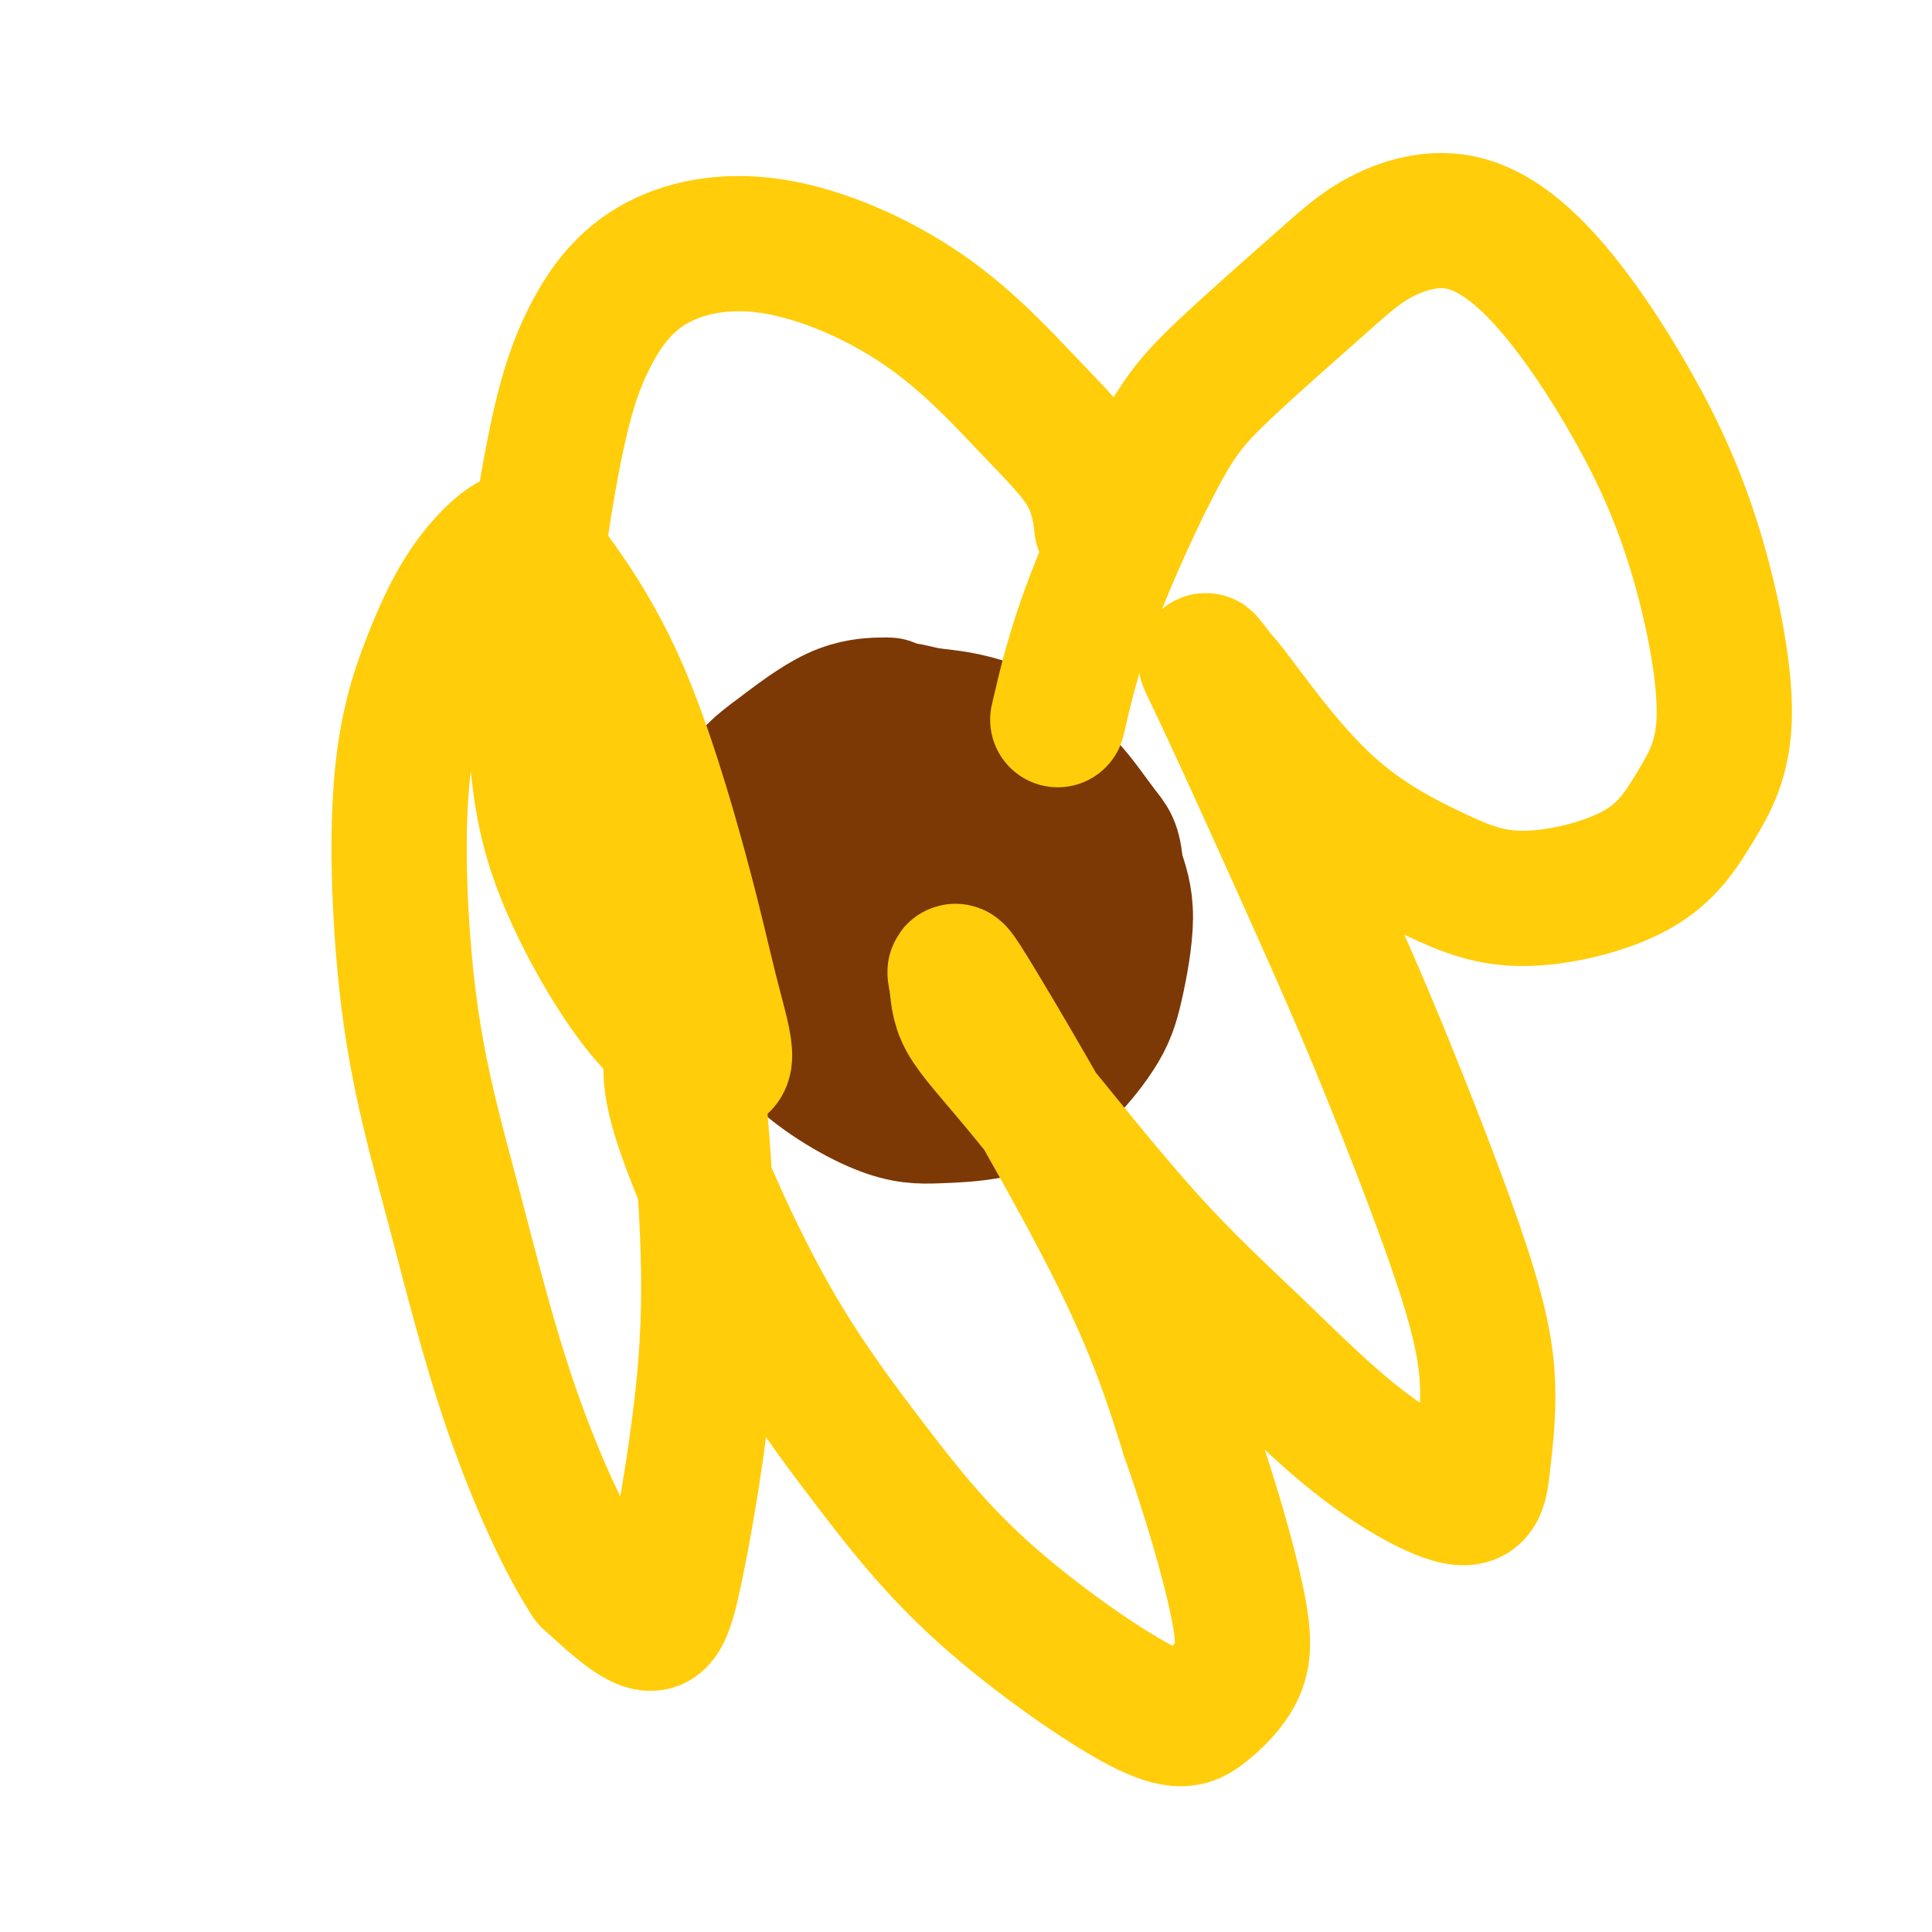
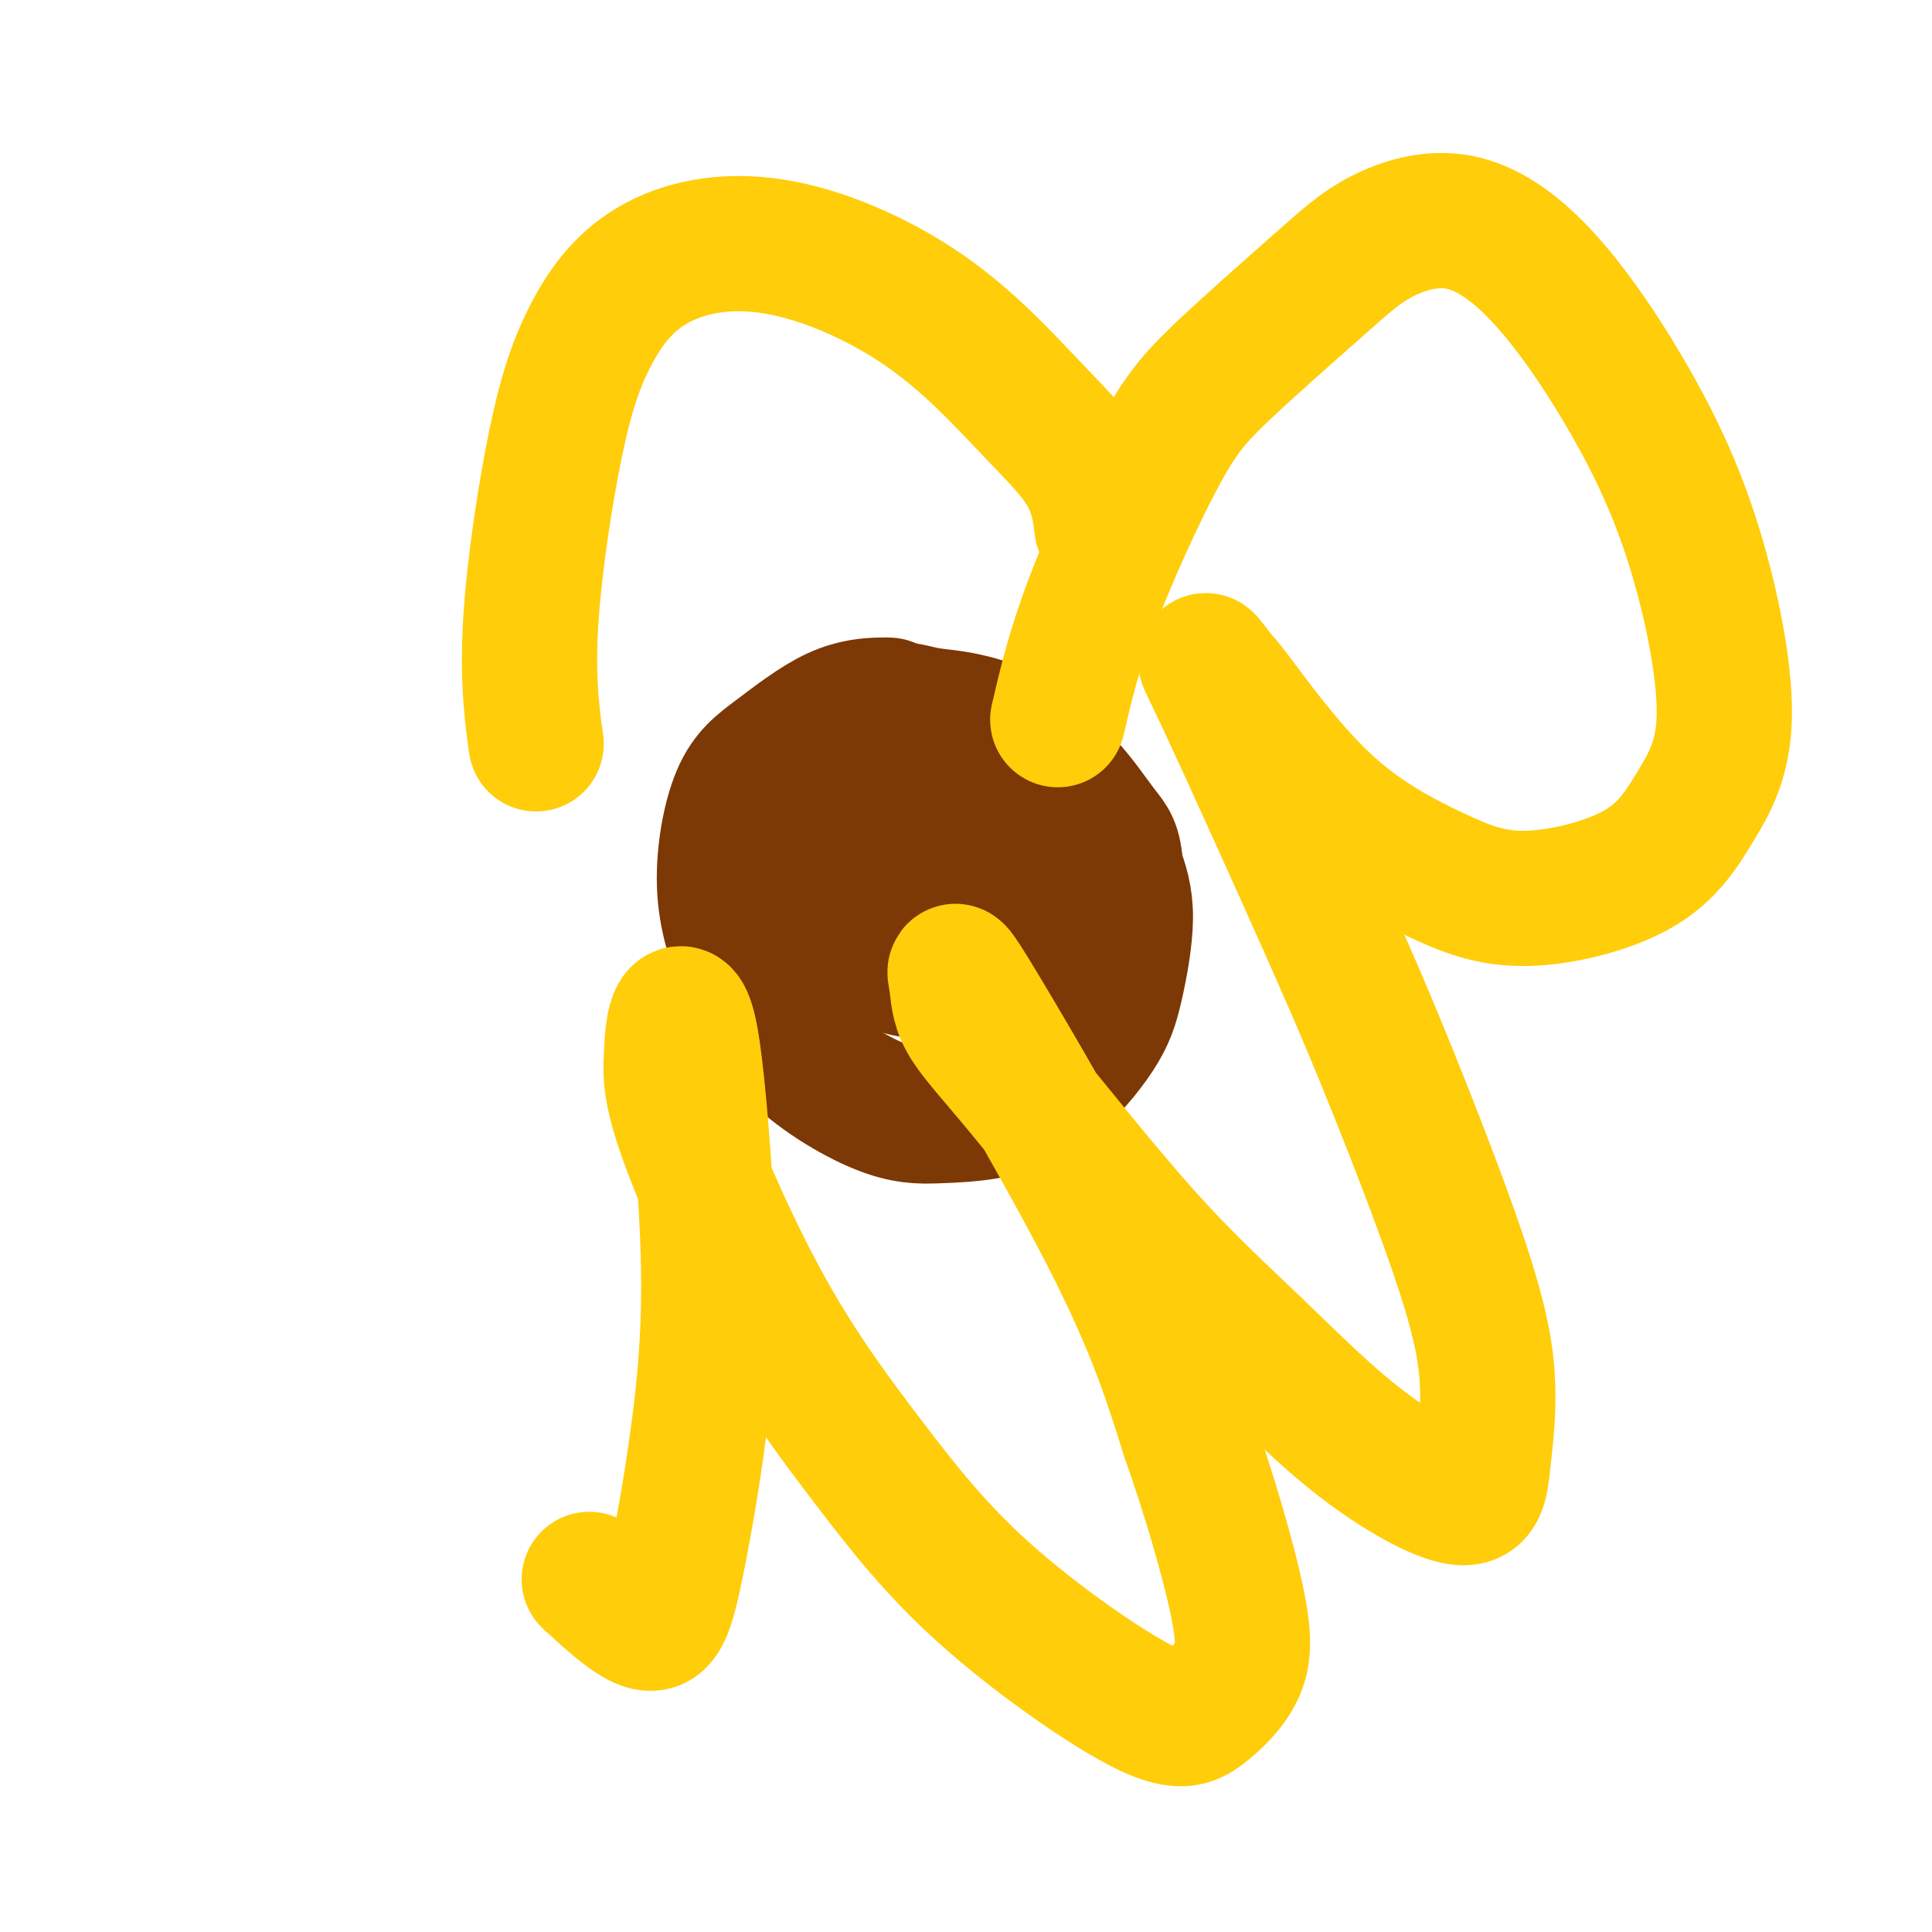
<svg xmlns="http://www.w3.org/2000/svg" viewBox="0 0 400 400" version="1.1">
  <g fill="none" stroke="#7C3805" stroke-width="28" stroke-linecap="round" stroke-linejoin="round">
    <path d="M184,146c-0.133,-0.025 -0.266,-0.051 -2,0c-1.734,0.051 -5.068,0.178 -9,2c-3.932,1.822 -8.461,5.338 -12,8c-3.539,2.662 -6.089,4.468 -8,9c-1.911,4.532 -3.184,11.789 -3,18c0.184,6.211 1.825,11.376 4,17c2.175,5.624 4.884,11.708 10,17c5.116,5.292 12.637,9.794 18,12c5.363,2.206 8.566,2.118 12,2c3.434,-0.118 7.097,-0.265 11,-1c3.903,-0.735 8.046,-2.059 12,-5c3.954,-2.941 7.720,-7.500 10,-11c2.280,-3.500 3.075,-5.942 4,-10c0.925,-4.058 1.978,-9.731 2,-14c0.022,-4.269 -0.989,-7.135 -2,-10" />
    <path d="M231,180c-0.351,-5.058 -1.229,-5.702 -3,-8c-1.771,-2.298 -4.437,-6.251 -7,-9c-2.563,-2.749 -5.024,-4.296 -7,-6c-1.976,-1.704 -3.466,-3.566 -6,-5c-2.534,-1.434 -6.111,-2.441 -9,-3c-2.889,-0.559 -5.091,-0.670 -7,-1c-1.909,-0.330 -3.524,-0.880 -5,-1c-1.476,-0.120 -2.813,0.189 -5,1c-2.187,0.811 -5.225,2.125 -7,3c-1.775,0.875 -2.285,1.313 -3,2c-0.715,0.687 -1.633,1.625 -2,2c-0.367,0.375 -0.184,0.188 0,0" />
-     <path d="M191,165c0.459,0.003 0.919,0.007 0,0c-0.919,-0.007 -3.215,-0.023 -6,0c-2.785,0.023 -6.059,0.087 -10,1c-3.941,0.913 -8.550,2.675 -11,4c-2.450,1.325 -2.741,2.211 -3,4c-0.259,1.789 -0.486,4.479 0,8c0.486,3.521 1.684,7.872 4,12c2.316,4.128 5.750,8.032 9,11c3.250,2.968 6.315,4.999 9,6c2.685,1.001 4.991,0.974 8,1c3.009,0.026 6.721,0.107 9,0c2.279,-0.107 3.124,-0.402 4,-2c0.876,-1.598 1.781,-4.501 2,-8c0.219,-3.499 -0.249,-7.596 -1,-12c-0.751,-4.404 -1.786,-9.115 -3,-12c-1.214,-2.885 -2.607,-3.942 -4,-5" />
    <path d="M198,173c-2.305,-3.714 -4.566,-4.498 -6,-5c-1.434,-0.502 -2.041,-0.723 -4,0c-1.959,0.723 -5.271,2.390 -8,4c-2.729,1.610 -4.876,3.164 -6,6c-1.124,2.836 -1.226,6.956 -1,9c0.226,2.044 0.779,2.013 1,2c0.221,-0.013 0.111,-0.006 0,0" />
    <path d="M194,168c-0.227,-0.092 -0.454,-0.184 -1,0c-0.546,0.184 -1.411,0.646 -3,2c-1.589,1.354 -3.903,3.602 -6,6c-2.097,2.398 -3.978,4.945 -5,8c-1.022,3.055 -1.184,6.616 -1,9c0.184,2.384 0.715,3.591 3,5c2.285,1.409 6.325,3.019 10,3c3.675,-0.019 6.986,-1.668 10,-3c3.014,-1.332 5.731,-2.346 8,-5c2.269,-2.654 4.089,-6.946 4,-10c-0.089,-3.054 -2.086,-4.870 -4,-7c-1.914,-2.130 -3.746,-4.573 -6,-6c-2.254,-1.427 -4.930,-1.836 -6,-2c-1.070,-0.164 -0.535,-0.082 0,0" />
  </g>
  <g fill="none" stroke="#FFCD0A" stroke-width="28" stroke-linecap="round" stroke-linejoin="round">
    <path d="M219,149c1.626,-7.021 3.252,-14.043 7,-24c3.748,-9.957 9.617,-22.850 14,-31c4.383,-8.150 7.279,-11.556 13,-17c5.721,-5.444 14.268,-12.925 20,-18c5.732,-5.075 8.648,-7.744 13,-10c4.352,-2.256 10.138,-4.098 16,-3c5.862,1.098 11.800,5.137 18,12c6.200,6.863 12.662,16.549 18,26c5.338,9.451 9.551,18.666 13,30c3.449,11.334 6.132,24.789 6,34c-0.132,9.211 -3.081,14.180 -6,19c-2.919,4.820 -5.808,9.491 -12,13c-6.192,3.509 -15.687,5.855 -23,6c-7.313,0.145 -12.445,-1.909 -19,-5c-6.555,-3.091 -14.534,-7.217 -22,-14c-7.466,-6.783 -14.419,-16.224 -18,-21c-3.581,-4.776 -3.791,-4.888 -4,-5" />
    <path d="M253,141c-4.433,-5.594 -4.514,-6.581 0,3c4.514,9.581 13.623,29.728 20,44c6.377,14.272 10.021,22.669 15,35c4.979,12.331 11.294,28.595 15,40c3.706,11.405 4.803,17.950 5,24c0.197,6.050 -0.504,11.604 -1,16c-0.496,4.396 -0.785,7.633 -5,7c-4.215,-0.633 -12.356,-5.135 -20,-11c-7.644,-5.865 -14.793,-13.091 -22,-20c-7.207,-6.909 -14.473,-13.499 -23,-23c-8.527,-9.501 -18.315,-21.913 -25,-30c-6.685,-8.087 -10.266,-11.849 -12,-15c-1.734,-3.151 -1.619,-5.690 -2,-8c-0.381,-2.310 -1.256,-4.391 5,6c6.256,10.391 19.645,33.255 28,50c8.355,16.745 11.678,27.373 15,38" />
    <path d="M246,297c4.497,12.783 8.240,25.742 10,34c1.760,8.258 1.538,11.816 0,15c-1.538,3.184 -4.393,5.994 -7,8c-2.607,2.006 -4.965,3.209 -13,-1c-8.035,-4.209 -21.747,-13.830 -32,-23c-10.253,-9.170 -17.047,-17.889 -24,-27c-6.953,-9.111 -14.065,-18.614 -21,-31c-6.935,-12.386 -13.694,-27.655 -17,-37c-3.306,-9.345 -3.157,-12.767 -3,-16c0.157,-3.233 0.324,-6.276 1,-8c0.676,-1.724 1.860,-2.129 3,4c1.140,6.129 2.236,18.791 3,31c0.764,12.209 1.194,23.963 0,38c-1.194,14.037 -4.014,30.356 -6,40c-1.986,9.644 -3.139,12.613 -6,12c-2.861,-0.613 -7.431,-4.806 -12,-9" />
-     <path d="M122,327c-4.885,-7.248 -11.096,-20.868 -16,-35c-4.904,-14.132 -8.501,-28.775 -12,-42c-3.499,-13.225 -6.901,-25.031 -9,-40c-2.099,-14.969 -2.895,-33.101 -2,-46c0.895,-12.899 3.482,-20.566 6,-27c2.518,-6.434 4.966,-11.634 8,-16c3.034,-4.366 6.653,-7.896 9,-9c2.347,-1.104 3.422,0.218 7,5c3.578,4.782 9.658,13.024 15,25c5.342,11.976 9.947,27.685 13,39c3.053,11.315 4.553,18.236 6,24c1.447,5.764 2.841,10.370 3,13c0.159,2.630 -0.916,3.282 -4,2c-3.084,-1.282 -8.176,-4.499 -14,-12c-5.824,-7.501 -12.378,-19.286 -16,-29c-3.622,-9.714 -4.311,-17.357 -5,-25" />
    <path d="M111,154c-1.225,-8.159 -1.788,-16.055 -1,-27c0.788,-10.945 2.927,-24.939 5,-35c2.073,-10.061 4.079,-16.188 7,-22c2.921,-5.812 6.757,-11.309 13,-15c6.243,-3.691 14.892,-5.576 25,-4c10.108,1.576 21.675,6.613 31,13c9.325,6.387 16.407,14.124 22,20c5.593,5.876 9.698,9.890 12,14c2.302,4.110 2.801,8.317 3,10c0.199,1.683 0.100,0.841 0,0" />
  </g>
</svg>